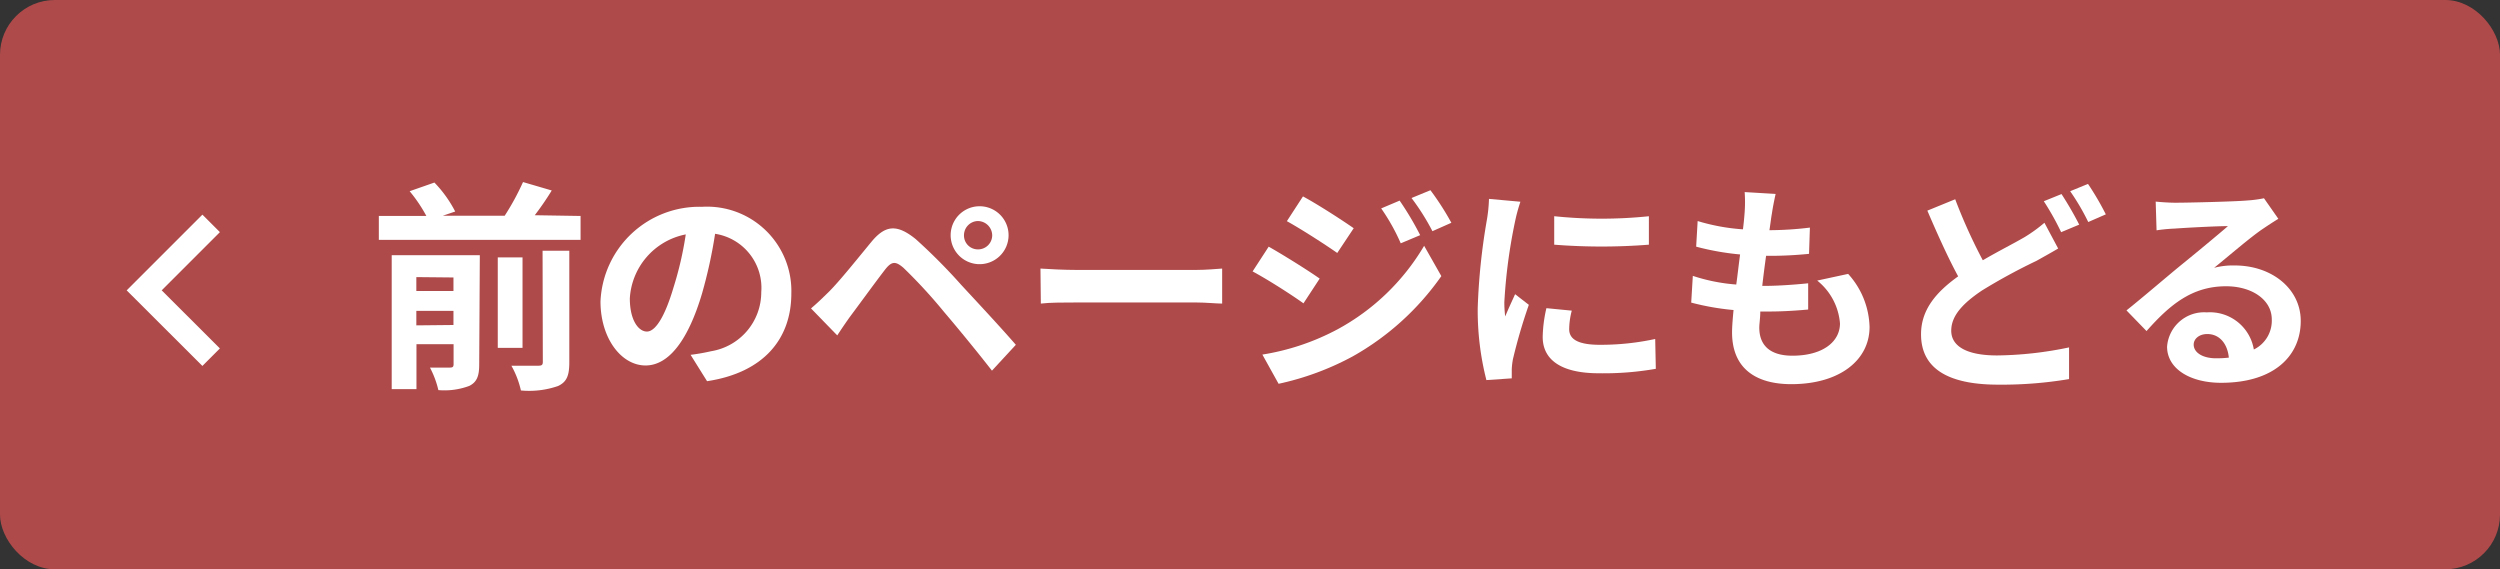
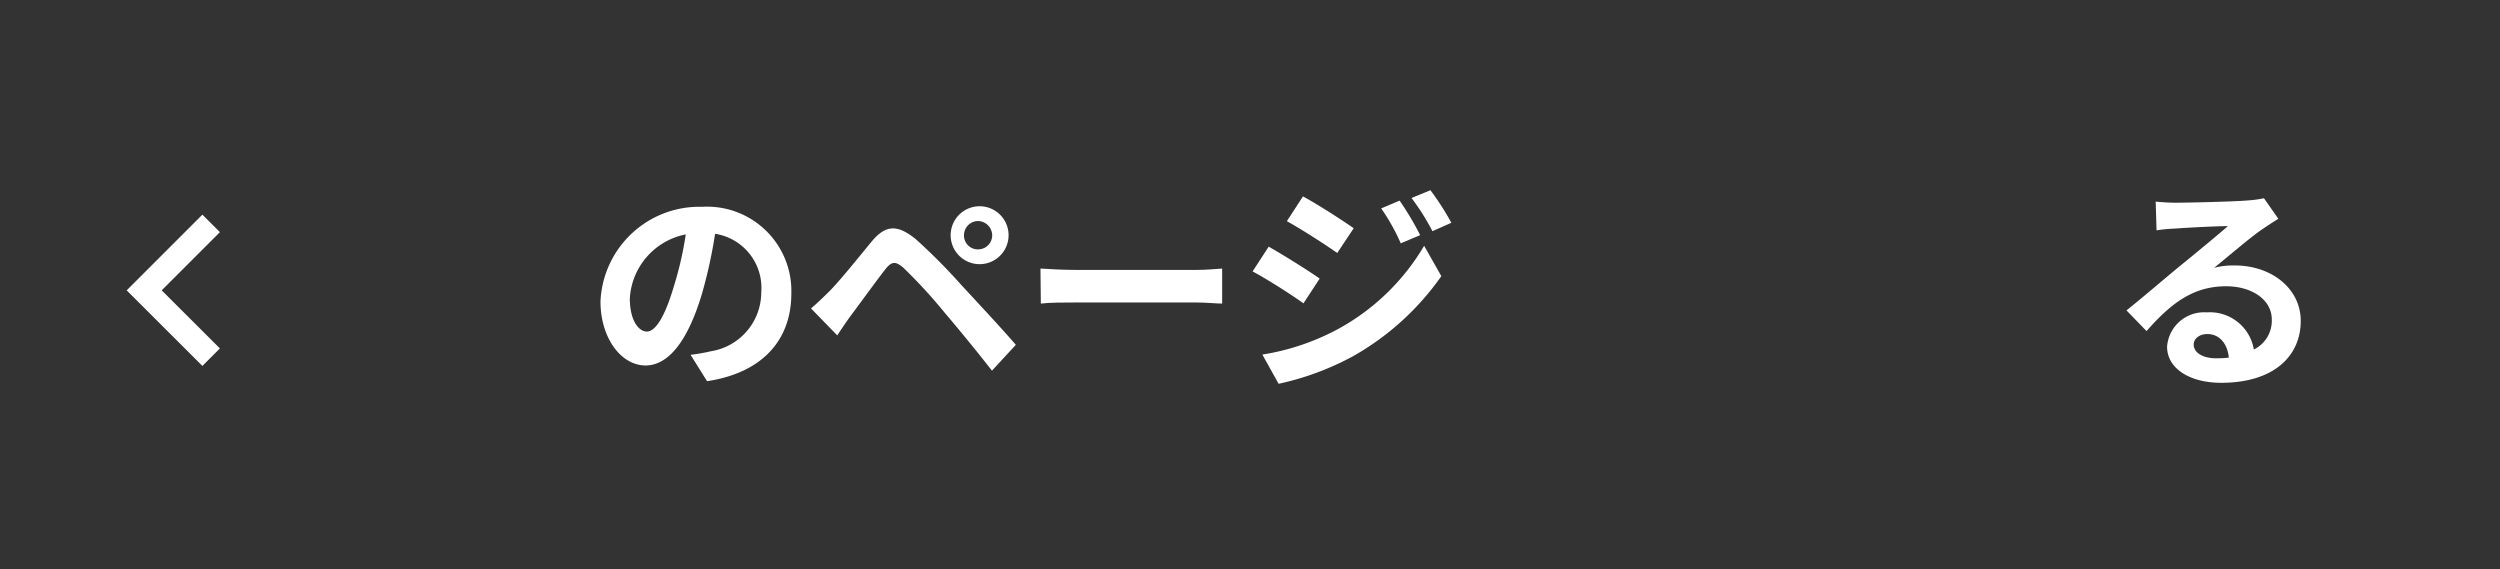
<svg xmlns="http://www.w3.org/2000/svg" viewBox="0 0 202 46">
  <rect x="0" y="0" width="202" height="46" fill="#333333" stroke="none" />
  <defs>
    <style>.cls-1{fill:#af4a4a;}.cls-2{fill:#fff;}.cls-3{fill:none;stroke:#fff;stroke-miterlimit:10;stroke-width:2px;}</style>
  </defs>
  <g id="レイヤー_2" data-name="レイヤー 2">
    <g id="レイヤー_3" data-name="レイヤー 3">
-       <rect class="cls-1" width="202" height="46" rx="4.43" />
-       <path class="cls-2" d="M46.91,17.45v1.93H30.61V17.45h3.84a12,12,0,0,0-1.35-2l2-.7a9.84,9.84,0,0,1,1.68,2.34l-1,.34h5a20.24,20.24,0,0,0,1.48-2.72l2.32.68c-.43.71-.92,1.41-1.37,2Zm-8.19,12c0,.92-.18,1.42-.8,1.73a5.71,5.71,0,0,1-2.5.34,7.55,7.55,0,0,0-.68-1.82c.66,0,1.38,0,1.62,0s.29-.08.29-.29v-1.6h-3v3.63h-2V20.62h7.12Zm-5.08-7.06v1.12h3V22.42Zm3,3.87V25.12h-3v1.17Zm5.58,1.85h-2V20.8h2Zm1.62-7.85H46v9c0,1.07-.19,1.59-.91,1.93a7.14,7.14,0,0,1-3,.36,7.36,7.36,0,0,0-.77-2c.92,0,1.85,0,2.16,0s.38-.07.38-.32Z" />
      <path class="cls-2" d="M55.8,28.67a16.05,16.05,0,0,0,1.65-.29,4.83,4.83,0,0,0,4.06-4.77,4.42,4.42,0,0,0-3.73-4.72,39,39,0,0,1-1.06,4.84c-1.07,3.6-2.61,5.8-4.56,5.8s-3.64-2.18-3.64-5.18a8,8,0,0,1,8.21-7.64,6.81,6.81,0,0,1,7.21,7c0,3.74-2.31,6.41-6.81,7.09Zm-1.39-5.41a28.16,28.16,0,0,0,1-4.32,5.6,5.6,0,0,0-4.52,5.17c0,1.8.72,2.68,1.38,2.68S53.69,25.68,54.41,23.26Z" />
      <path class="cls-2" d="M67,23.55c.83-.83,2.24-2.59,3.46-4.07,1.08-1.27,2-1.4,3.53-.16A46.91,46.91,0,0,1,77.65,23c1.21,1.31,3.13,3.36,4.43,4.86l-1.93,2.09c-1.15-1.48-2.79-3.48-3.85-4.72A41.69,41.69,0,0,0,73,21.64c-.63-.54-.94-.54-1.46.11-.7.9-2,2.69-2.74,3.68-.41.55-.84,1.2-1.15,1.67l-2.12-2.18C66.06,24.47,66.45,24.09,67,23.55Zm12-6.88a2.34,2.34,0,1,1,0,4.67,2.34,2.34,0,0,1,0-4.67Zm0,3.48A1.14,1.14,0,0,0,80.17,19,1.17,1.17,0,0,0,79,17.86,1.15,1.15,0,0,0,77.89,19,1.12,1.12,0,0,0,79,20.15Z" />
      <path class="cls-2" d="M84.07,21.7c.65.05,2,.11,2.9.11h9.67c.83,0,1.64-.08,2.11-.11v2.83c-.43,0-1.35-.09-2.11-.09H87c-1,0-2.23,0-2.9.09Z" />
      <path class="cls-2" d="M106.63,22.51l-1.31,2c-1-.72-2.9-1.93-4.11-2.58l1.3-2C103.73,20.62,105.71,21.86,106.63,22.51Zm1.44,4.1a18.16,18.16,0,0,0,7-6.75l1.39,2.45a21.73,21.73,0,0,1-7.15,6.48,22.56,22.56,0,0,1-6,2.22L102,28.65A19.28,19.28,0,0,0,108.07,26.61Zm1.31-8.17-1.33,2c-1-.7-2.88-1.91-4.07-2.57l1.3-2C106.47,16.51,108.45,17.79,109.38,18.44Zm5.37.56-1.57.66a16.15,16.15,0,0,0-1.58-2.82l1.49-.63A24.42,24.42,0,0,1,114.75,19Zm2.52-1-1.53.68A18.31,18.31,0,0,0,114.05,16l1.53-.63A22.07,22.07,0,0,1,117.27,18Z" />
-       <path class="cls-2" d="M122.85,16.3a13.4,13.4,0,0,0-.43,1.58,43,43,0,0,0-.87,6.54,9.32,9.32,0,0,0,.07,1.15c.26-.63.54-1.22.8-1.8l1.11.86A44.17,44.17,0,0,0,122.25,29a5.63,5.63,0,0,0-.1.83c0,.19,0,.48,0,.74l-2.05.14a22.75,22.75,0,0,1-.7-5.83,50.8,50.8,0,0,1,.73-7.06,12.19,12.19,0,0,0,.18-1.75ZM127,25.1a6.07,6.07,0,0,0-.21,1.5c0,.79.68,1.26,2.48,1.26a20.81,20.81,0,0,0,4.47-.47l.05,2.41a24.41,24.41,0,0,1-4.61.36c-3.08,0-4.53-1.12-4.53-2.93a11,11,0,0,1,.3-2.33Zm6.23-7.63v2.3a48.84,48.84,0,0,1-7.65,0l0-2.3A37.07,37.07,0,0,0,133.25,17.47Z" />
-       <path class="cls-2" d="M149.33,22.13a6.62,6.62,0,0,1,1.73,4.29c0,2.68-2.42,4.62-6.32,4.62-2.81,0-4.79-1.22-4.79-4.19,0-.43.05-1.06.12-1.8a20.57,20.57,0,0,1-3.42-.6l.13-2.16a14.57,14.57,0,0,0,3.51.7c.11-.79.2-1.62.31-2.43a21.24,21.24,0,0,1-3.55-.63l.12-2.07a16.23,16.23,0,0,0,3.66.67c.07-.54.11-1,.14-1.42a11.58,11.58,0,0,0,0-1.59l2.5.15c-.14.64-.23,1.11-.3,1.58-.06.31-.11.78-.2,1.35a27.71,27.71,0,0,0,3.27-.21l-.07,2.12a31.39,31.39,0,0,1-3.47.16c-.11.79-.22,1.64-.31,2.43h.13c1.1,0,2.41-.09,3.58-.21l0,2.12c-1,.09-2.06.16-3.15.16h-.72c0,.53-.08,1-.08,1.3,0,1.46.9,2.27,2.67,2.27,2.48,0,3.85-1.14,3.85-2.61a4.93,4.93,0,0,0-1.84-3.46Z" />
-       <path class="cls-2" d="M166.3,20.08c-.54.32-1.1.63-1.76,1a47,47,0,0,0-4.41,2.4c-1.48,1-2.47,2-2.47,3.24s1.22,2,3.71,2a29.69,29.69,0,0,0,5.81-.65l0,2.56a32.74,32.74,0,0,1-5.73.45c-3.54,0-6.23-1-6.23-4.07,0-2,1.24-3.42,3-4.68-.82-1.51-1.68-3.42-2.49-5.31l2.25-.92a43.24,43.24,0,0,0,2.23,4.93c1.32-.77,2.58-1.4,3.41-1.89A12.3,12.3,0,0,0,165.19,18Zm.27-4.4A27.24,27.24,0,0,1,168,18.15l-1.46.61a21.39,21.39,0,0,0-1.4-2.5Zm2.14-.82a22.3,22.3,0,0,1,1.44,2.46l-1.42.62a18.23,18.23,0,0,0-1.46-2.49Z" />
      <path class="cls-2" d="M184.09,17.68c-.44.27-.85.54-1.25.81-1,.67-2.82,2.25-3.94,3.15a6,6,0,0,1,1.67-.19c3,0,5.33,1.89,5.33,4.48,0,2.81-2.14,5-6.44,5-2.49,0-4.36-1.13-4.36-2.92a3,3,0,0,1,3.21-2.77,3.6,3.6,0,0,1,3.8,3,2.59,2.59,0,0,0,1.45-2.43c0-1.6-1.62-2.68-3.69-2.68-2.73,0-4.52,1.46-6.43,3.62l-1.62-1.67c1.26-1,3.41-2.85,4.47-3.71s2.84-2.33,3.73-3.1c-.92,0-3.37.13-4.31.2a12.92,12.92,0,0,0-1.46.14l-.07-2.32c.51.05,1.12.09,1.62.09.94,0,4.76-.09,5.76-.18a9.9,9.9,0,0,0,1.37-.18Zm-4,11.22c-.11-1.15-.77-1.91-1.74-1.91-.67,0-1.1.4-1.1.85,0,.66.75,1.11,1.8,1.11A8.43,8.43,0,0,0,180.05,28.9Z" />
      <polyline class="cls-3" points="17.06 28.86 11.65 23.46 17.06 18.05" />
    </g>
  </g>
</svg>